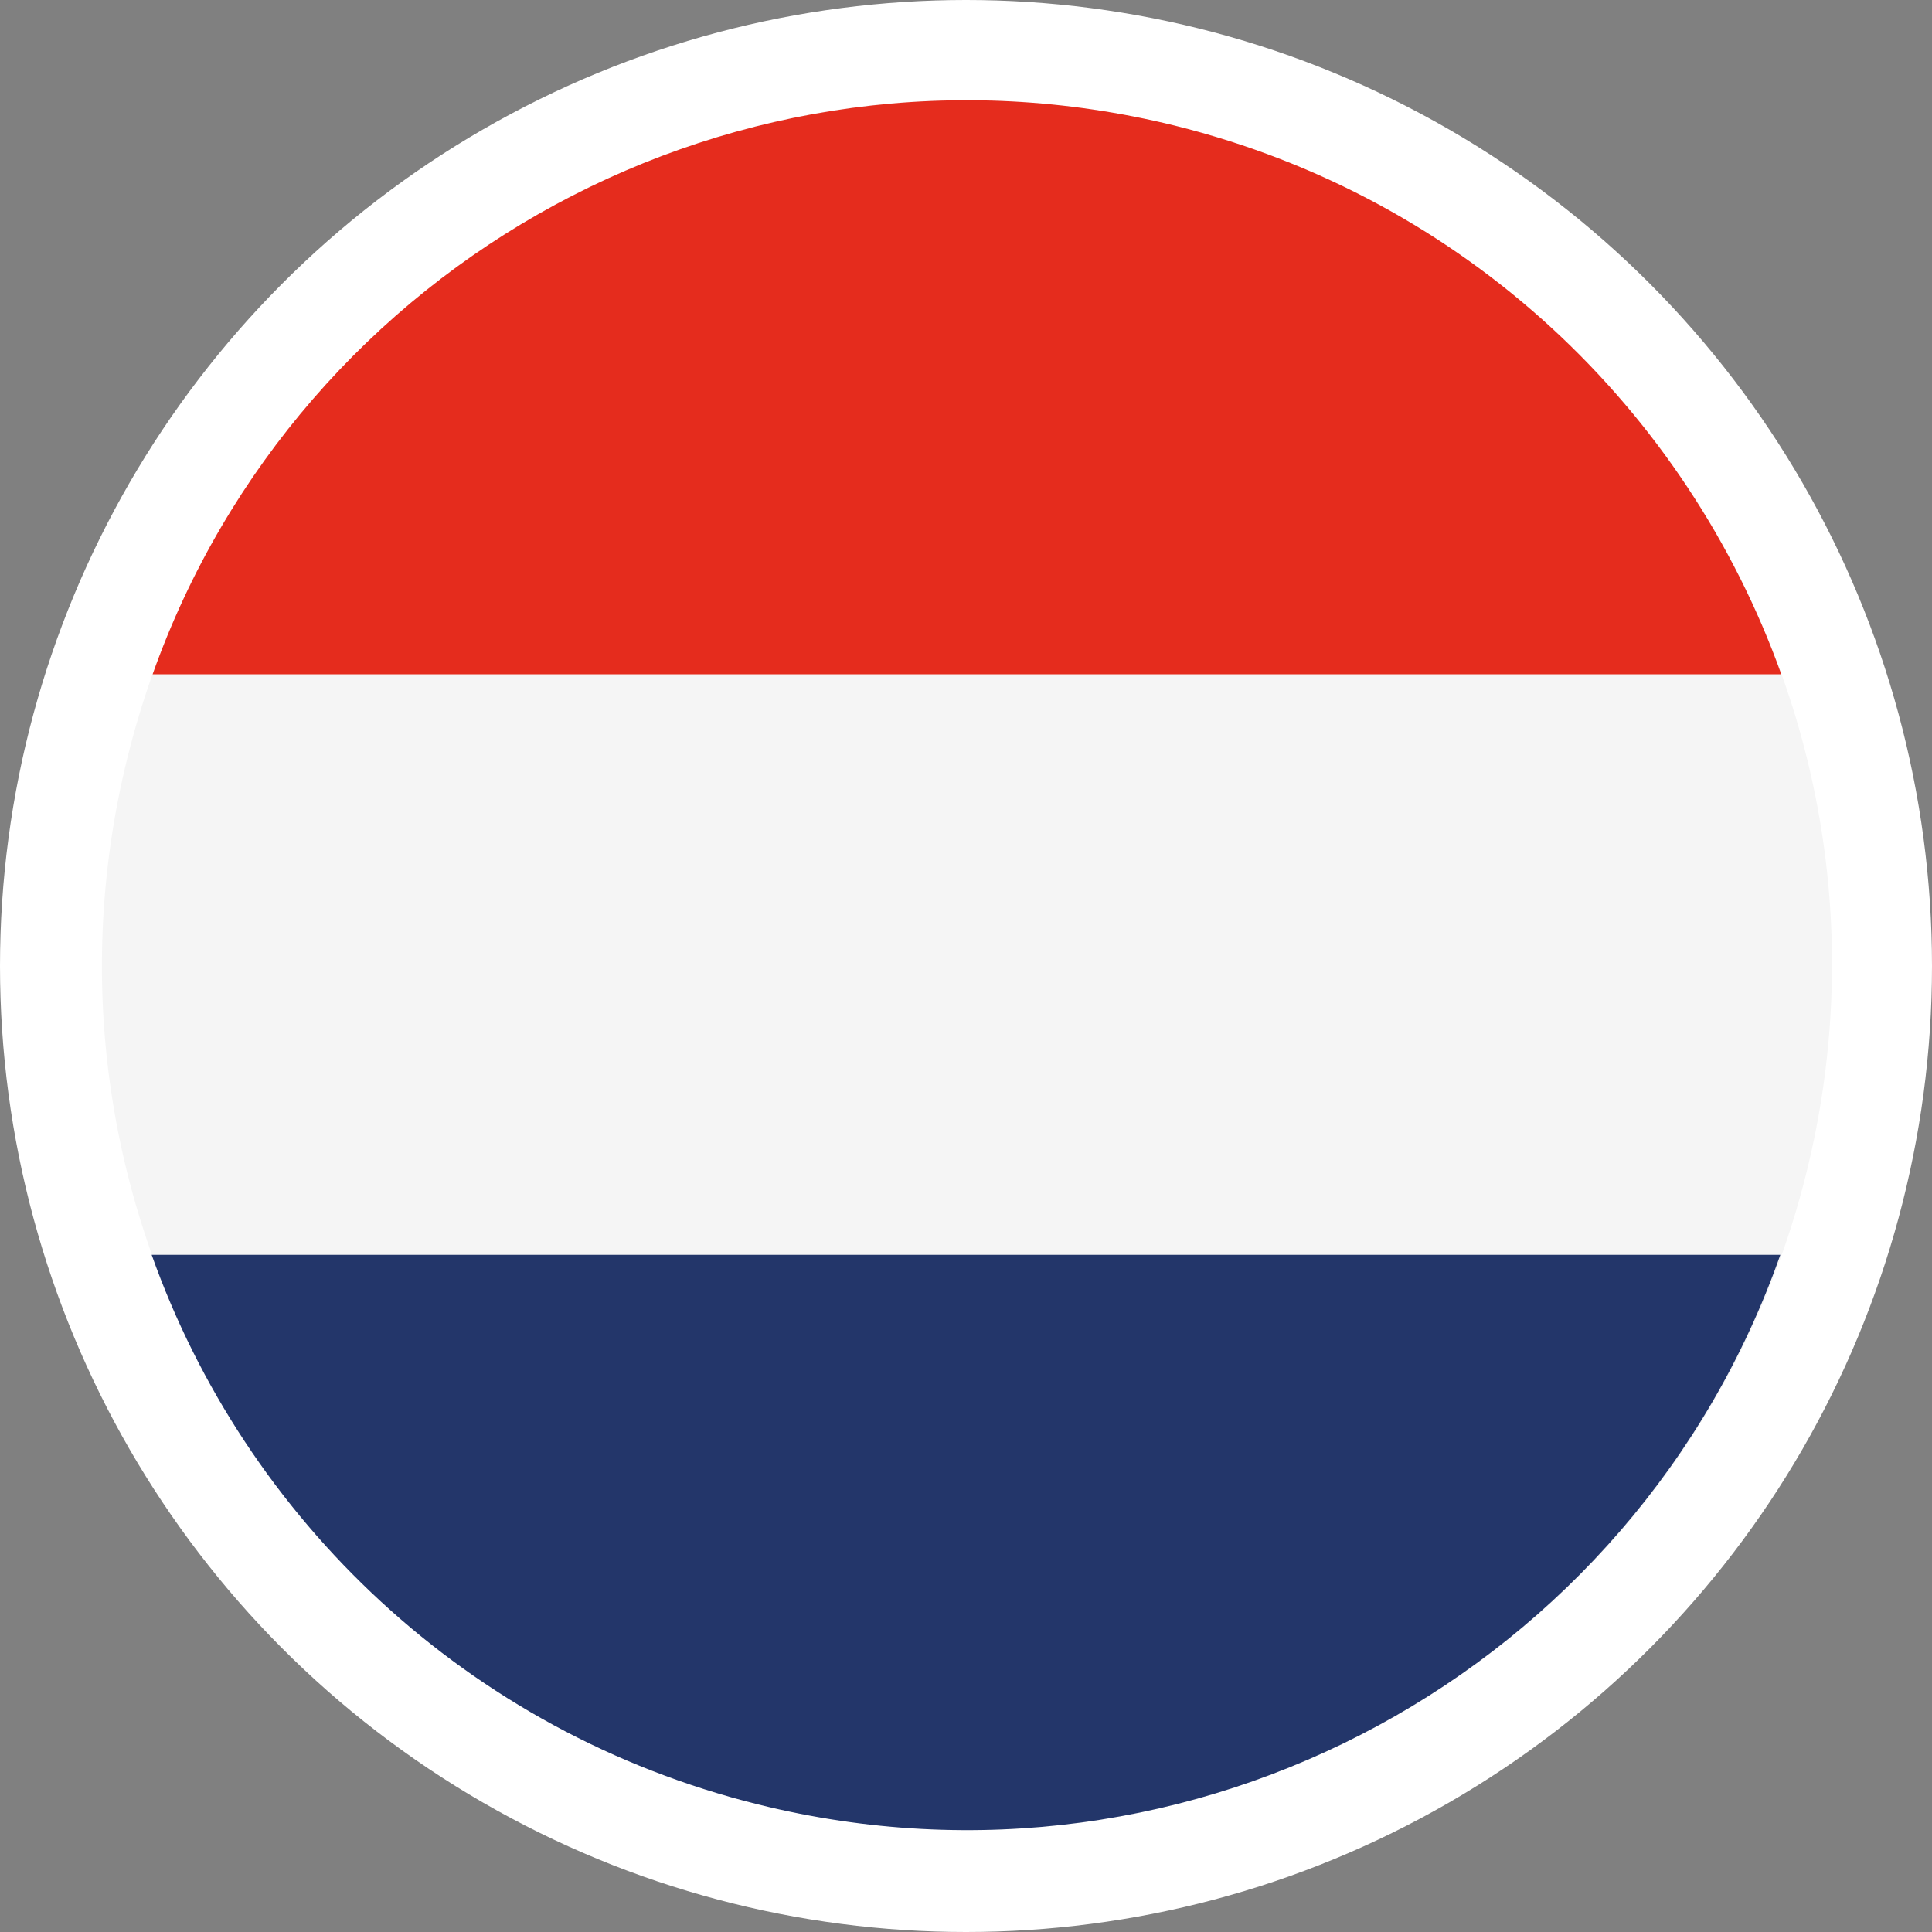
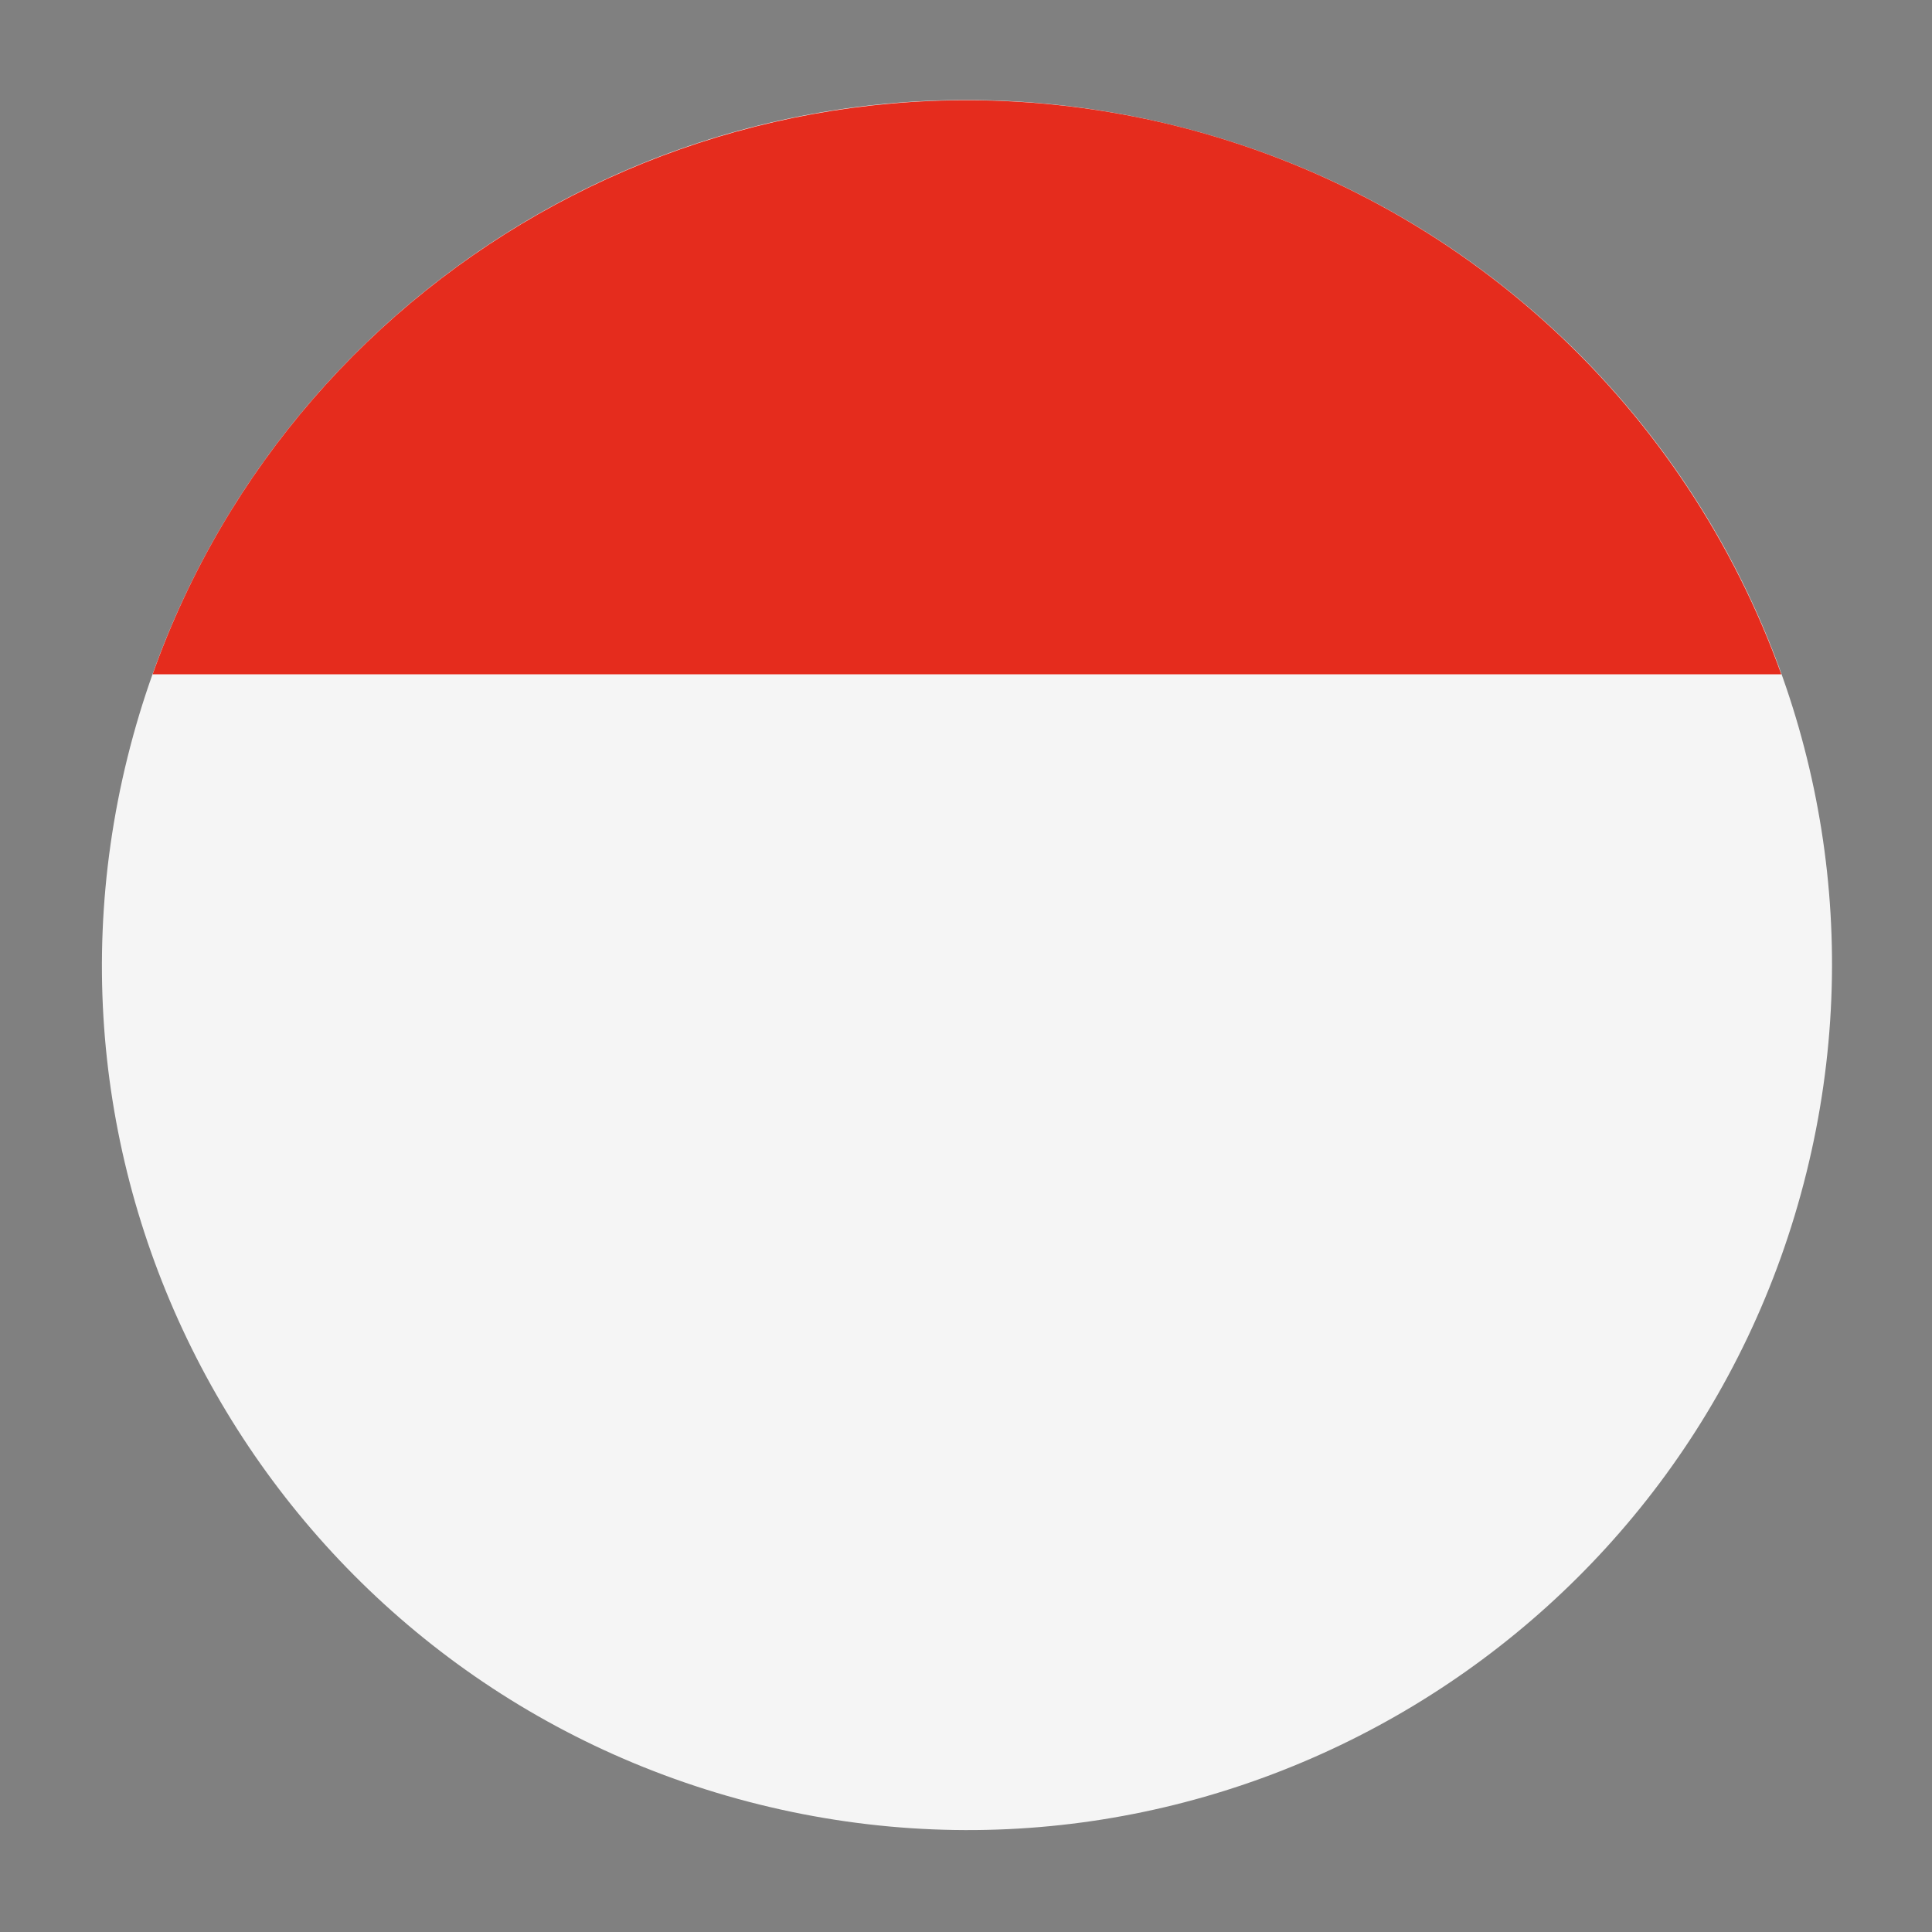
<svg xmlns="http://www.w3.org/2000/svg" xmlns:xlink="http://www.w3.org/1999/xlink" version="1.1" x="0px" y="0px" viewBox="0 0 200 200" style="enable-background:new 0 0 200 200;" xml:space="preserve">
  <rect x="0" y="0" width="200" height="200" fill="#808080" stroke="none" />
  <style type="text/css">
	.st0{fill:#FFFFFF;}
	.st1{display:none;}
	.st2{display:inline;}
	
		.st3{clip-path:url(#SVGID_00000062905656521056982210000009302802534463237534_);fill:url(#SVGID_00000075848150112806782820000007148057764565265032_);}
	.st4{fill:#23366A;}
	.st5{fill:#F4F1EE;}
	.st6{fill:#E52C1D;}
	.st7{fill:#343A63;}
	.st8{fill:#F5F5F5;}
</style>
  <g id="BG">
-     <circle class="st0" cx="100" cy="100" r="100" />
-   </g>
+     </g>
  <g id="Laag_2" class="st1">
    <g class="st2">
      <g>
        <defs>
          <path id="SVGID_1_" d="M100,10.4c-40.2,0-76.7,27.3-86.8,68c-11.9,48,17.4,96.5,65.4,108.4c48,11.9,96.5-17.4,108.4-65.4      c11.9-48-17.4-96.5-65.4-108.4C114.4,11.2,107.1,10.4,100,10.4C100,10.4,100,10.4,100,10.4" />
        </defs>
        <clipPath id="SVGID_00000082368848056796228440000004990759739935787955_">
          <use xlink:href="#SVGID_1_" style="overflow:visible;" />
        </clipPath>
        <radialGradient id="SVGID_00000030481258265152742530000005160534585342230929_" cx="-1887.832" cy="2088.254" r="0.454" gradientTransform="matrix(197.468 0 0 -197.468 372886.031 412462.875)" gradientUnits="userSpaceOnUse">
          <stop offset="0" style="stop-color:#FFFFFF" />
          <stop offset="0.781" style="stop-color:#FFFFFF" />
          <stop offset="0.825" style="stop-color:#F9F8F7" />
          <stop offset="0.892" style="stop-color:#E6E3DF" />
          <stop offset="0.972" style="stop-color:#C9C3BB" />
          <stop offset="1" style="stop-color:#BEB7AD" />
        </radialGradient>
-         <rect x="1.3" y="10.4" style="clip-path:url(#SVGID_00000082368848056796228440000004990759739935787955_);fill:url(#SVGID_00000030481258265152742530000005160534585342230929_);" width="197.6" height="188.3" />
      </g>
      <g>
-         <path class="st4" d="M13.2,78.4C25,30.4,73.6,1.1,121.6,13c48,11.9,77.3,60.4,65.4,108.4c-11.9,48-60.4,77.3-108.4,65.4     C30.6,175,1.3,126.4,13.2,78.4" />
+         </g>
+       <g>
+         <path class="st5" d="M163.6,36.8l-36,24V14.7c-2-0.6-4-1.2-6-1.7c-16.9-4.2-33.8-3.3-49.3,1.8v46L36.5,36.9     C28.3,45.2,21.6,55.1,17,66.4l9.5,6.3H14.8c-0.6,1.9-1.1,3.7-1.6,5.7C9,95.4,9.9,112.5,15,128h11.7l-9.4,6.3     c4.6,10.9,11.3,20.9,19.7,29.3l35.2-23.5v45c2,0.7,4.1,1.3,6.2,1.8c16.8,4.2,33.7,3.3,49-1.7v-45l35.4,23.6     c8.3-8.2,15.1-18.1,19.8-29.3l-9.6-6.4h12c0.7-2.1,1.3-4.3,1.9-6.6h-12l9.7-6.5     C178.6,55.3,172,45.3,163.6,36.8" />
      </g>
      <g>
-         <path class="st5" d="M163.6,36.8l-36,24V14.7c-2-0.6-4-1.2-6-1.7c-16.9-4.2-33.8-3.3-49.3,1.8v46L36.5,36.9     C28.3,45.2,21.6,55.1,17,66.4l9.5,6.3H14.8c-0.6,1.9-1.1,3.7-1.6,5.7C9,95.4,9.9,112.5,15,128h11.7l-9.4,6.3     c4.6,10.9,11.3,20.9,19.7,29.3l35.2-23.5v45c2,0.7,4.1,1.3,6.2,1.8c16.8,4.2,33.7,3.3,49-1.7v-45l35.4,23.6     c8.3-8.2,15.1-18.1,19.8-29.3l-9.6-6.4h12c0.7-2.1,1.3-4.3,1.9-6.6c4.1-16.7,3.3-33.4-1.6-48.7h-12l9.7-6.5     C178.6,55.3,172,45.3,163.6,36.8" />
-       </g>
-       <g>
-         <path class="st6" d="M58.6,72.7L25.3,50.6c-2.2,3.4-4.2,6.9-6,10.6l17.4,11.5H58.6z M174.7,50.5c-2.2-3.4-4.7-6.6-7.4-9.6     l-39.7,26.4v5.5h13.6L174.7,50.5z M25.6,149.6c2.2,3.4,4.7,6.6,7.4,9.6L72.3,133v-5H58L25.6,149.6z M188.2,84.3h-72.2V11.8     c-10.9-2-21.8-1.9-32.2,0v72.4H11.9c-2,10.9-1.8,21.8,0.1,32.2h71.8V188c10.9,2,21.8,2,32.2,0.1v-71.6h72     C190.1,105.6,190.1,94.7,188.2,84.3 M142,128l32.6,21.7c2.2-3.3,4.3-6.9,6-10.5L163.8,128L142,128z" />
-       </g>
+         </g>
      <g>
        <path class="st7" d="M127.6,24.1L127.6,24.1v5.8c0.4-1.1,0.5-2.1,0.5-3.1C128.1,25.8,127.9,24.9,127.6,24.1" />
      </g>
    </g>
  </g>
  <g id="Laag_3">
    <g>
      <path class="st8" d="M78.6,186.8c-48-11.9-77.3-60.4-65.4-108.4c11.9-48,60.4-77.3,108.4-65.4c48,11.9,77.3,60.4,65.4,108.4    C175.1,169.4,126.6,198.7,78.6,186.8" />
      <g>
-         <path class="st4" d="M15.7,129.9c9.7,27.3,32.6,49.4,62.8,56.9c45.1,11.2,90.7-14,105.8-56.9H15.7z" />
        <path class="st6" d="M15.8,69.8h168.6c-9.8-27.3-32.6-49.3-62.8-56.8C76.5,1.9,31,27,15.8,69.8" />
      </g>
    </g>
  </g>
</svg>